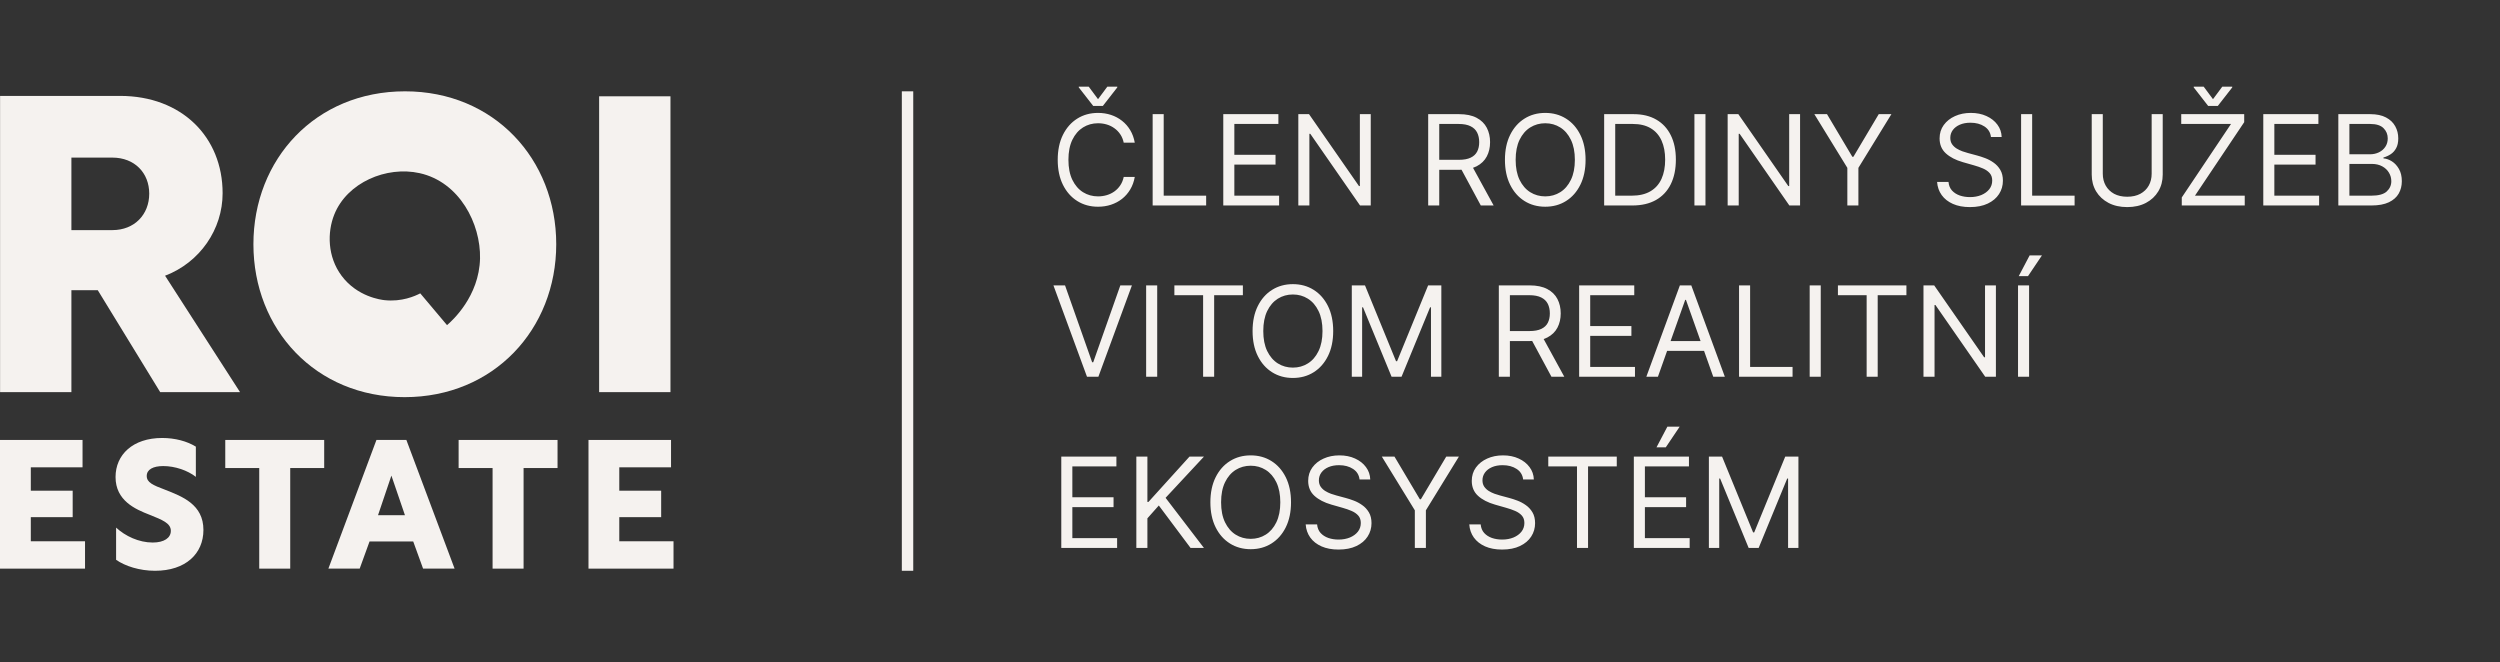
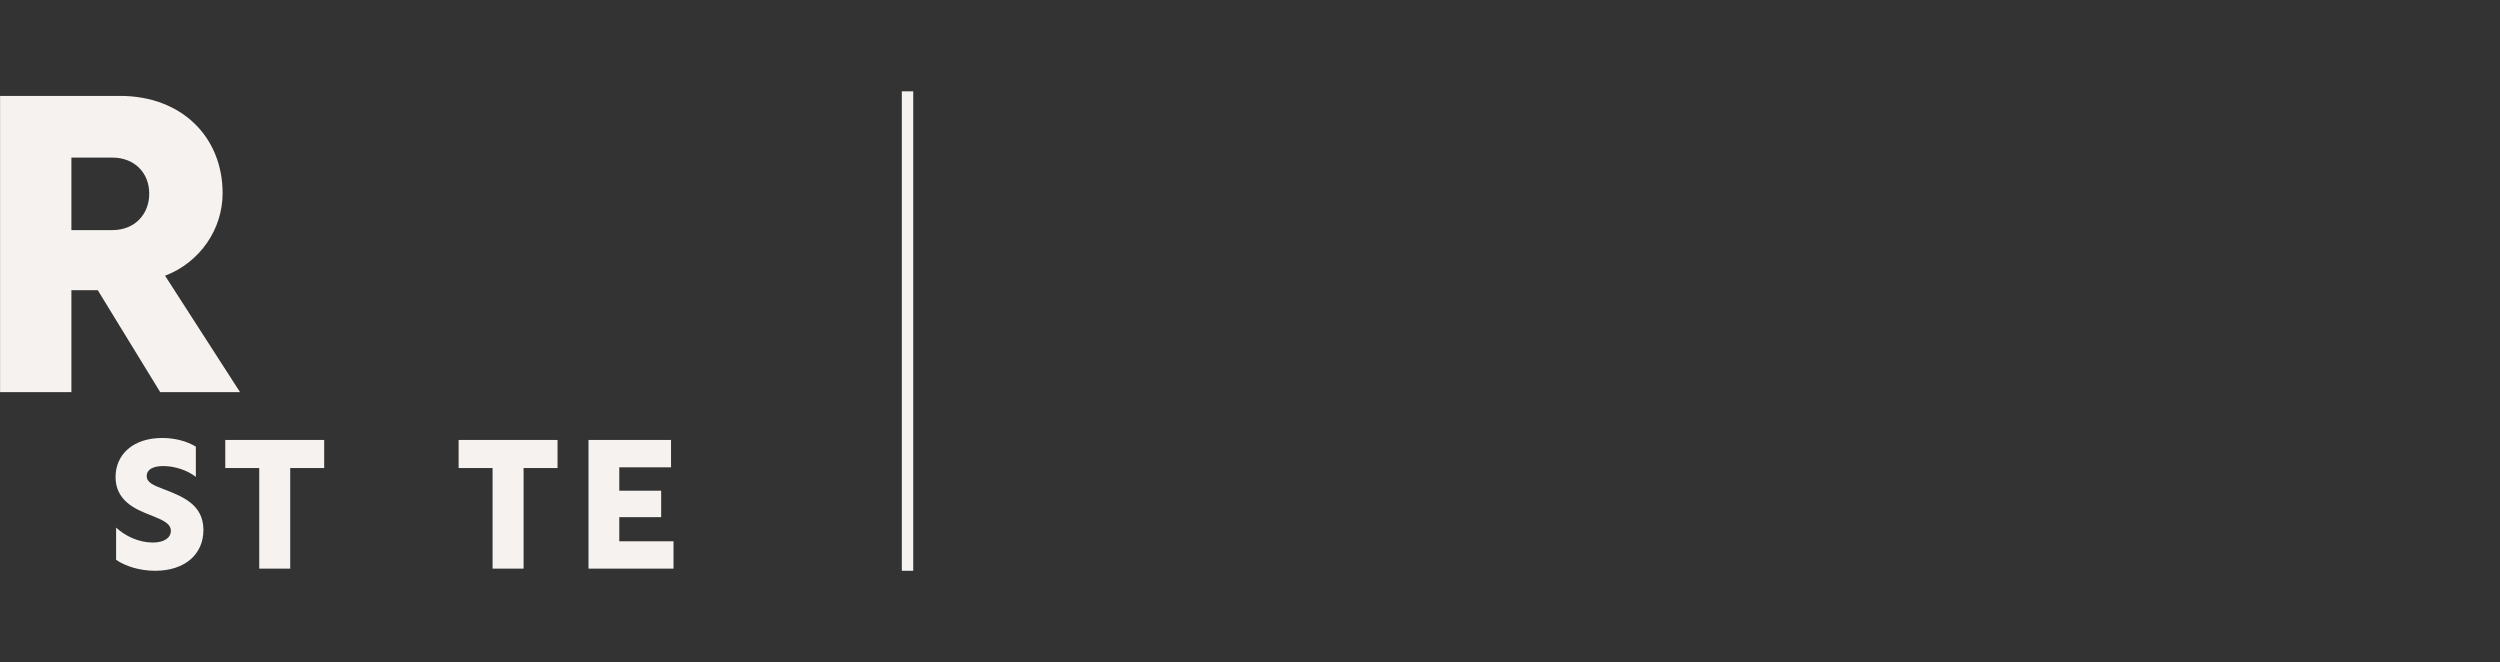
<svg xmlns="http://www.w3.org/2000/svg" width="219" height="58" viewBox="0 0 219 58" fill="none">
  <rect x="0" y="0" width="219" height="58" fill="#333333" stroke="none" />
-   <path d="M0 38.54H7.23V40.937H2.698V42.985H6.366V45.303H2.698V47.416H7.448V49.812H0V38.54Z" fill="#F5F2EF" />
  <path d="M17.157 39.125V41.773C16.433 41.206 15.323 40.827 14.304 40.827C13.409 40.827 12.854 41.128 12.854 41.695C12.854 42.262 13.395 42.5 14.442 42.893C15.968 43.492 17.82 44.187 17.82 46.423C17.82 48.518 16.245 50 13.579 50C12.223 50 10.957 49.589 10.17 49.039V46.218C10.971 46.959 12.161 47.526 13.378 47.526C14.38 47.526 14.966 47.115 14.966 46.502C14.966 45.825 14.21 45.541 13.114 45.098C11.848 44.609 10.122 43.854 10.122 41.787C10.122 39.834 11.634 38.367 14.207 38.367C15.333 38.367 16.381 38.65 17.15 39.122L17.157 39.125Z" fill="#F5F2EF" />
  <path d="M22.709 41H19.734V38.54H28.399V41H25.424V49.812H22.709V41Z" fill="#F5F2EF" />
-   <path d="M32.976 38.54H35.598L39.821 49.809H37.061L36.197 47.43H32.373L31.509 49.809H28.767L32.976 38.54ZM35.473 45.13L34.287 41.663L33.115 45.13H35.473Z" fill="#F5F2EF" />
  <path d="M43.15 41H40.175V38.54H48.84V41H45.865V49.812H43.15V41Z" fill="#F5F2EF" />
  <path d="M51.552 38.54H58.782V40.937H54.249V42.985H57.918V45.303H54.249V47.416H59V49.812H51.552V38.54Z" fill="#F5F2EF" />
  <path d="M0.007 8.401H10.517C15.912 8.401 19.501 11.995 19.501 16.929C19.501 20.087 17.515 22.99 14.46 24.153L21.027 34.351H14.033L8.565 25.422H6.255V34.351H0.007V8.401ZM9.841 20.158C11.793 20.158 13.073 18.779 13.073 16.964C13.073 15.149 11.793 13.806 9.841 13.806H6.255V20.158H9.841Z" fill="#F5F2EF" />
-   <path d="M52.484 8.436H58.733V34.351H52.484V8.436Z" fill="#F5F2EF" />
-   <path d="M35.48 8C27.633 8 22.199 13.951 22.199 21.395C22.199 28.839 27.633 34.79 35.445 34.79C43.257 34.79 48.726 28.839 48.726 21.395C48.726 13.951 43.289 8 35.48 8ZM39.159 28.481L36.815 25.698C36.354 25.936 35.195 26.457 33.687 26.294C33.389 26.262 31.298 26.003 29.925 24.16C28.673 22.48 28.663 20.339 29.283 18.793C30.407 15.989 33.85 14.522 36.756 15.167C40.255 15.944 42.117 19.594 42.051 22.643C41.974 25.968 39.617 28.087 39.166 28.477L39.159 28.481Z" fill="#F5F2EF" />
  <line x1="79.5" y1="8" x2="79.5" y2="50" stroke="#F5F2EF" />
-   <path d="M99.406 12.5H98.438C98.38 12.221 98.28 11.977 98.137 11.766C97.996 11.555 97.824 11.378 97.621 11.234C97.421 11.088 97.198 10.979 96.953 10.906C96.708 10.833 96.453 10.797 96.188 10.797C95.703 10.797 95.264 10.919 94.871 11.164C94.481 11.409 94.169 11.77 93.938 12.246C93.708 12.723 93.594 13.307 93.594 14C93.594 14.693 93.708 15.277 93.938 15.754C94.169 16.23 94.481 16.591 94.871 16.836C95.264 17.081 95.703 17.203 96.188 17.203C96.453 17.203 96.708 17.167 96.953 17.094C97.198 17.021 97.421 16.913 97.621 16.77C97.824 16.624 97.996 16.445 98.137 16.234C98.28 16.021 98.38 15.776 98.438 15.5H99.406C99.333 15.909 99.201 16.275 99.008 16.598C98.815 16.921 98.576 17.195 98.289 17.422C98.003 17.646 97.681 17.816 97.324 17.934C96.97 18.051 96.591 18.109 96.188 18.109C95.505 18.109 94.898 17.943 94.367 17.609C93.836 17.276 93.418 16.802 93.113 16.188C92.809 15.573 92.656 14.844 92.656 14C92.656 13.156 92.809 12.427 93.113 11.812C93.418 11.198 93.836 10.724 94.367 10.391C94.898 10.057 95.505 9.891 96.188 9.891C96.591 9.891 96.97 9.949 97.324 10.066C97.681 10.184 98.003 10.355 98.289 10.582C98.576 10.806 98.815 11.079 99.008 11.402C99.201 11.723 99.333 12.088 99.406 12.5ZM95.375 7.594L96.188 8.688L97 7.594H97.875V7.656L96.609 9.281H95.766L94.5 7.656V7.594H95.375ZM100.972 18V10H101.94V17.141H105.659V18H100.972ZM107.159 18V10H111.987V10.859H108.128V13.562H111.737V14.422H108.128V17.141H112.05V18H107.159ZM120.077 10V18H119.14L114.78 11.719H114.702V18H113.733V10H114.671L119.046 16.297H119.124V10H120.077ZM125.109 18V10H127.813C128.438 10 128.951 10.107 129.352 10.32C129.753 10.531 130.049 10.822 130.242 11.191C130.435 11.561 130.531 11.982 130.531 12.453C130.531 12.925 130.435 13.342 130.242 13.707C130.049 14.072 129.754 14.358 129.355 14.566C128.957 14.772 128.448 14.875 127.828 14.875H125.641V14H127.797C128.224 14 128.568 13.938 128.828 13.812C129.091 13.688 129.281 13.51 129.398 13.281C129.518 13.05 129.578 12.773 129.578 12.453C129.578 12.133 129.518 11.853 129.398 11.613C129.279 11.374 129.087 11.189 128.824 11.059C128.561 10.926 128.214 10.859 127.781 10.859H126.078V18H125.109ZM128.875 14.406L130.844 18H129.719L127.781 14.406H128.875ZM138.896 14C138.896 14.844 138.743 15.573 138.438 16.188C138.134 16.802 137.716 17.276 137.185 17.609C136.653 17.943 136.047 18.109 135.364 18.109C134.682 18.109 134.075 17.943 133.544 17.609C133.013 17.276 132.595 16.802 132.29 16.188C131.985 15.573 131.833 14.844 131.833 14C131.833 13.156 131.985 12.427 132.29 11.812C132.595 11.198 133.013 10.724 133.544 10.391C134.075 10.057 134.682 9.891 135.364 9.891C136.047 9.891 136.653 10.057 137.185 10.391C137.716 10.724 138.134 11.198 138.438 11.812C138.743 12.427 138.896 13.156 138.896 14ZM137.958 14C137.958 13.307 137.842 12.723 137.61 12.246C137.381 11.77 137.07 11.409 136.677 11.164C136.286 10.919 135.849 10.797 135.364 10.797C134.88 10.797 134.441 10.919 134.048 11.164C133.657 11.409 133.346 11.77 133.114 12.246C132.885 12.723 132.771 13.307 132.771 14C132.771 14.693 132.885 15.277 133.114 15.754C133.346 16.23 133.657 16.591 134.048 16.836C134.441 17.081 134.88 17.203 135.364 17.203C135.849 17.203 136.286 17.081 136.677 16.836C137.07 16.591 137.381 16.23 137.61 15.754C137.842 15.277 137.958 14.693 137.958 14ZM142.993 18H140.524V10H143.103C143.879 10 144.543 10.16 145.095 10.48C145.647 10.798 146.07 11.255 146.364 11.852C146.659 12.445 146.806 13.156 146.806 13.984C146.806 14.818 146.657 15.535 146.36 16.137C146.063 16.736 145.631 17.197 145.063 17.52C144.496 17.84 143.806 18 142.993 18ZM141.493 17.141H142.931C143.592 17.141 144.14 17.013 144.575 16.758C145.01 16.503 145.334 16.139 145.548 15.668C145.761 15.197 145.868 14.635 145.868 13.984C145.868 13.338 145.763 12.783 145.552 12.316C145.341 11.848 145.026 11.488 144.606 11.238C144.187 10.986 143.665 10.859 143.04 10.859H141.493V17.141ZM149.399 10V18H148.431V10H149.399ZM157.686 10V18H156.748L152.389 11.719H152.311V18H151.342V10H152.279L156.654 16.297H156.732V10H157.686ZM158.937 10H160.046L162.265 13.734H162.358L164.577 10H165.687L162.796 14.703V18H161.827V14.703L158.937 10ZM174.408 12C174.361 11.604 174.171 11.297 173.838 11.078C173.505 10.859 173.096 10.75 172.611 10.75C172.257 10.75 171.947 10.807 171.682 10.922C171.419 11.037 171.213 11.194 171.064 11.395C170.919 11.595 170.846 11.823 170.846 12.078C170.846 12.292 170.896 12.475 170.998 12.629C171.102 12.78 171.235 12.906 171.396 13.008C171.558 13.107 171.727 13.189 171.904 13.254C172.081 13.316 172.244 13.367 172.393 13.406L173.205 13.625C173.413 13.68 173.645 13.755 173.9 13.852C174.158 13.948 174.404 14.079 174.639 14.246C174.876 14.41 175.071 14.621 175.225 14.879C175.378 15.137 175.455 15.453 175.455 15.828C175.455 16.26 175.342 16.651 175.115 17C174.891 17.349 174.563 17.626 174.131 17.832C173.701 18.038 173.179 18.141 172.564 18.141C171.992 18.141 171.495 18.048 171.076 17.863C170.66 17.678 170.331 17.421 170.092 17.09C169.855 16.759 169.721 16.375 169.689 15.938H170.689C170.715 16.24 170.817 16.49 170.994 16.688C171.174 16.883 171.4 17.029 171.674 17.125C171.95 17.219 172.247 17.266 172.564 17.266C172.934 17.266 173.266 17.206 173.561 17.086C173.855 16.963 174.088 16.794 174.26 16.578C174.432 16.359 174.518 16.104 174.518 15.812C174.518 15.547 174.443 15.331 174.295 15.164C174.146 14.997 173.951 14.862 173.709 14.758C173.467 14.654 173.205 14.562 172.924 14.484L171.939 14.203C171.314 14.023 170.82 13.767 170.455 13.434C170.09 13.1 169.908 12.664 169.908 12.125C169.908 11.677 170.029 11.287 170.271 10.953C170.516 10.617 170.844 10.357 171.256 10.172C171.67 9.984 172.132 9.891 172.643 9.891C173.158 9.891 173.617 9.983 174.018 10.168C174.419 10.35 174.736 10.6 174.971 10.918C175.208 11.236 175.333 11.596 175.346 12H174.408ZM177.048 18V10H178.017V17.141H181.735V18H177.048ZM188.485 10H189.454V15.297C189.454 15.844 189.325 16.332 189.067 16.762C188.812 17.189 188.451 17.526 187.985 17.773C187.519 18.018 186.972 18.141 186.345 18.141C185.717 18.141 185.17 18.018 184.704 17.773C184.238 17.526 183.876 17.189 183.618 16.762C183.363 16.332 183.235 15.844 183.235 15.297V10H184.204V15.219C184.204 15.609 184.29 15.957 184.462 16.262C184.634 16.564 184.879 16.802 185.196 16.977C185.517 17.148 185.899 17.234 186.345 17.234C186.79 17.234 187.173 17.148 187.493 16.977C187.813 16.802 188.058 16.564 188.228 16.262C188.399 15.957 188.485 15.609 188.485 15.219V10ZM191.123 18V17.297L195.436 10.859H191.076V10H196.592V10.703L192.279 17.141H196.639V18H191.123ZM193.045 7.594L193.857 8.688L194.67 7.594H195.545V7.656L194.279 9.281H193.436L192.17 7.656V7.594H193.045ZM198.264 18V10H203.092V10.859H199.232V13.562H202.842V14.422H199.232V17.141H203.154V18H198.264ZM204.838 18V10H207.635C208.192 10 208.652 10.096 209.014 10.289C209.376 10.479 209.645 10.736 209.822 11.059C209.999 11.379 210.088 11.734 210.088 12.125C210.088 12.469 210.027 12.753 209.904 12.977C209.785 13.2 209.626 13.378 209.428 13.508C209.232 13.638 209.02 13.734 208.791 13.797V13.875C209.036 13.891 209.282 13.977 209.529 14.133C209.777 14.289 209.984 14.513 210.15 14.805C210.317 15.096 210.4 15.453 210.4 15.875C210.4 16.276 210.309 16.637 210.127 16.957C209.945 17.277 209.657 17.531 209.264 17.719C208.87 17.906 208.359 18 207.729 18H204.838ZM205.807 17.141H207.729C208.361 17.141 208.811 17.018 209.076 16.773C209.344 16.526 209.479 16.227 209.479 15.875C209.479 15.604 209.41 15.354 209.271 15.125C209.133 14.893 208.937 14.708 208.682 14.57C208.426 14.43 208.124 14.359 207.775 14.359H205.807V17.141ZM205.807 13.516H207.604C207.895 13.516 208.158 13.458 208.393 13.344C208.63 13.229 208.817 13.068 208.955 12.859C209.096 12.651 209.166 12.406 209.166 12.125C209.166 11.773 209.044 11.475 208.799 11.23C208.554 10.983 208.166 10.859 207.635 10.859H205.807V13.516ZM93.297 25L95.672 31.734H95.766L98.141 25H99.156L96.219 33H95.219L92.281 25H93.297ZM101.371 25V33H100.402V25H101.371ZM102.876 25.859V25H108.876V25.859H106.36V33H105.392V25.859H102.876ZM116.788 29C116.788 29.844 116.636 30.573 116.331 31.188C116.026 31.802 115.608 32.276 115.077 32.609C114.546 32.943 113.939 33.109 113.257 33.109C112.575 33.109 111.968 32.943 111.437 32.609C110.905 32.276 110.487 31.802 110.183 31.188C109.878 30.573 109.726 29.844 109.726 29C109.726 28.156 109.878 27.427 110.183 26.812C110.487 26.198 110.905 25.724 111.437 25.391C111.968 25.057 112.575 24.891 113.257 24.891C113.939 24.891 114.546 25.057 115.077 25.391C115.608 25.724 116.026 26.198 116.331 26.812C116.636 27.427 116.788 28.156 116.788 29ZM115.851 29C115.851 28.307 115.735 27.723 115.503 27.246C115.274 26.77 114.963 26.409 114.569 26.164C114.179 25.919 113.741 25.797 113.257 25.797C112.772 25.797 112.334 25.919 111.94 26.164C111.55 26.409 111.239 26.77 111.007 27.246C110.778 27.723 110.663 28.307 110.663 29C110.663 29.693 110.778 30.277 111.007 30.754C111.239 31.23 111.55 31.591 111.94 31.836C112.334 32.081 112.772 32.203 113.257 32.203C113.741 32.203 114.179 32.081 114.569 31.836C114.963 31.591 115.274 31.23 115.503 30.754C115.735 30.277 115.851 29.693 115.851 29ZM118.417 25H119.573L122.292 31.641H122.386L125.104 25H126.261V33H125.354V26.922H125.276L122.776 33H121.901L119.401 26.922H119.323V33H118.417V25ZM131.297 33V25H134C134.625 25 135.138 25.107 135.539 25.32C135.94 25.531 136.237 25.822 136.43 26.191C136.622 26.561 136.719 26.982 136.719 27.453C136.719 27.924 136.622 28.342 136.43 28.707C136.237 29.072 135.941 29.358 135.543 29.566C135.145 29.772 134.635 29.875 134.016 29.875H131.828V29H133.984C134.411 29 134.755 28.938 135.016 28.812C135.279 28.688 135.469 28.51 135.586 28.281C135.706 28.049 135.766 27.773 135.766 27.453C135.766 27.133 135.706 26.853 135.586 26.613C135.466 26.374 135.275 26.189 135.012 26.059C134.749 25.926 134.401 25.859 133.969 25.859H132.266V33H131.297ZM135.063 29.406L137.031 33H135.906L133.969 29.406H135.063ZM138.333 33V25H143.161V25.859H139.302V28.562H142.911V29.422H139.302V32.141H143.224V33H138.333ZM145.235 33H144.22L147.157 25H148.157L151.095 33H150.079L147.688 26.266H147.626L145.235 33ZM145.61 29.875H149.704V30.734H145.61V29.875ZM152.341 33V25H153.31V32.141H157.028V33H152.341ZM159.497 25V33H158.528V25H159.497ZM161.002 25.859V25H167.002V25.859H164.486V33H163.518V25.859H161.002ZM174.841 25V33H173.903L169.544 26.719H169.466V33H168.497V25H169.435L173.81 31.297H173.888V25H174.841ZM177.748 25V33H176.779V25H177.748ZM176.842 24.188L177.795 22.375H178.873L177.654 24.188H176.842ZM92.969 48V40H97.797V40.859H93.938V43.562H97.547V44.422H93.938V47.141H97.859V48H92.969ZM99.543 48V40H100.512V43.969H100.605L104.199 40H105.465L102.105 43.609L105.465 48H104.293L101.512 44.281L100.512 45.406V48H99.543ZM113.093 44C113.093 44.844 112.94 45.573 112.636 46.188C112.331 46.802 111.913 47.276 111.382 47.609C110.851 47.943 110.244 48.109 109.562 48.109C108.879 48.109 108.272 47.943 107.741 47.609C107.21 47.276 106.792 46.802 106.487 46.188C106.183 45.573 106.03 44.844 106.03 44C106.03 43.156 106.183 42.427 106.487 41.812C106.792 41.198 107.21 40.724 107.741 40.391C108.272 40.057 108.879 39.891 109.562 39.891C110.244 39.891 110.851 40.057 111.382 40.391C111.913 40.724 112.331 41.198 112.636 41.812C112.94 42.427 113.093 43.156 113.093 44ZM112.155 44C112.155 43.307 112.039 42.723 111.808 42.246C111.578 41.77 111.267 41.409 110.874 41.164C110.483 40.919 110.046 40.797 109.562 40.797C109.077 40.797 108.638 40.919 108.245 41.164C107.854 41.409 107.543 41.77 107.312 42.246C107.082 42.723 106.968 43.307 106.968 44C106.968 44.693 107.082 45.277 107.312 45.754C107.543 46.23 107.854 46.591 108.245 46.836C108.638 47.081 109.077 47.203 109.562 47.203C110.046 47.203 110.483 47.081 110.874 46.836C111.267 46.591 111.578 46.23 111.808 45.754C112.039 45.277 112.155 44.693 112.155 44ZM119.097 42C119.05 41.604 118.86 41.297 118.526 41.078C118.193 40.859 117.784 40.75 117.3 40.75C116.946 40.75 116.636 40.807 116.37 40.922C116.107 41.036 115.901 41.194 115.753 41.395C115.607 41.595 115.534 41.823 115.534 42.078C115.534 42.292 115.585 42.475 115.687 42.629C115.791 42.78 115.924 42.906 116.085 43.008C116.246 43.107 116.416 43.189 116.593 43.254C116.77 43.316 116.933 43.367 117.081 43.406L117.894 43.625C118.102 43.68 118.334 43.755 118.589 43.852C118.847 43.948 119.093 44.079 119.327 44.246C119.564 44.41 119.759 44.621 119.913 44.879C120.067 45.137 120.144 45.453 120.144 45.828C120.144 46.26 120.03 46.651 119.804 47C119.58 47.349 119.252 47.626 118.819 47.832C118.39 48.038 117.868 48.141 117.253 48.141C116.68 48.141 116.184 48.048 115.765 47.863C115.348 47.678 115.02 47.421 114.78 47.09C114.543 46.759 114.409 46.375 114.378 45.938H115.378C115.404 46.24 115.506 46.49 115.683 46.688C115.862 46.883 116.089 47.029 116.362 47.125C116.638 47.219 116.935 47.266 117.253 47.266C117.623 47.266 117.955 47.206 118.249 47.086C118.543 46.964 118.776 46.794 118.948 46.578C119.12 46.359 119.206 46.104 119.206 45.812C119.206 45.547 119.132 45.331 118.983 45.164C118.835 44.997 118.64 44.862 118.397 44.758C118.155 44.654 117.894 44.562 117.612 44.484L116.628 44.203C116.003 44.023 115.508 43.767 115.144 43.434C114.779 43.1 114.597 42.664 114.597 42.125C114.597 41.677 114.718 41.286 114.96 40.953C115.205 40.617 115.533 40.357 115.944 40.172C116.358 39.984 116.821 39.891 117.331 39.891C117.847 39.891 118.305 39.983 118.706 40.168C119.107 40.35 119.425 40.6 119.659 40.918C119.896 41.236 120.021 41.596 120.034 42H119.097ZM121.049 40H122.158L124.377 43.734H124.471L126.689 40H127.799L124.908 44.703V48H123.939V44.703L121.049 40ZM133.427 42C133.38 41.604 133.19 41.297 132.856 41.078C132.523 40.859 132.114 40.75 131.63 40.75C131.276 40.75 130.966 40.807 130.7 40.922C130.437 41.036 130.231 41.194 130.083 41.395C129.937 41.595 129.864 41.823 129.864 42.078C129.864 42.292 129.915 42.475 130.017 42.629C130.121 42.78 130.254 42.906 130.415 43.008C130.576 43.107 130.746 43.189 130.923 43.254C131.1 43.316 131.263 43.367 131.411 43.406L132.224 43.625C132.432 43.68 132.664 43.755 132.919 43.852C133.177 43.948 133.423 44.079 133.657 44.246C133.894 44.41 134.09 44.621 134.243 44.879C134.397 45.137 134.474 45.453 134.474 45.828C134.474 46.26 134.36 46.651 134.134 47C133.91 47.349 133.582 47.626 133.149 47.832C132.72 48.038 132.198 48.141 131.583 48.141C131.01 48.141 130.514 48.048 130.095 47.863C129.678 47.678 129.35 47.421 129.11 47.09C128.873 46.759 128.739 46.375 128.708 45.938H129.708C129.734 46.24 129.836 46.49 130.013 46.688C130.192 46.883 130.419 47.029 130.692 47.125C130.968 47.219 131.265 47.266 131.583 47.266C131.953 47.266 132.285 47.206 132.579 47.086C132.873 46.964 133.106 46.794 133.278 46.578C133.45 46.359 133.536 46.104 133.536 45.812C133.536 45.547 133.462 45.331 133.313 45.164C133.165 44.997 132.97 44.862 132.728 44.758C132.485 44.654 132.224 44.562 131.942 44.484L130.958 44.203C130.333 44.023 129.838 43.767 129.474 43.434C129.109 43.1 128.927 42.664 128.927 42.125C128.927 41.677 129.048 41.286 129.29 40.953C129.535 40.617 129.863 40.357 130.274 40.172C130.688 39.984 131.151 39.891 131.661 39.891C132.177 39.891 132.635 39.983 133.036 40.168C133.437 40.35 133.755 40.6 133.989 40.918C134.226 41.236 134.351 41.596 134.364 42H133.427ZM135.629 40.859V40H141.629V40.859H139.113V48H138.145V40.859H135.629ZM143.124 48V40H147.952V40.859H144.093V43.562H147.702V44.422H144.093V47.141H148.015V48H143.124ZM145.108 39.188L146.062 37.375H147.14L145.921 39.188H145.108ZM149.698 40H150.854L153.573 46.641H153.667L156.386 40H157.542V48H156.636V41.922H156.558L154.058 48H153.183L150.683 41.922H150.604V48H149.698V40Z" fill="#F5F2EF" />
</svg>